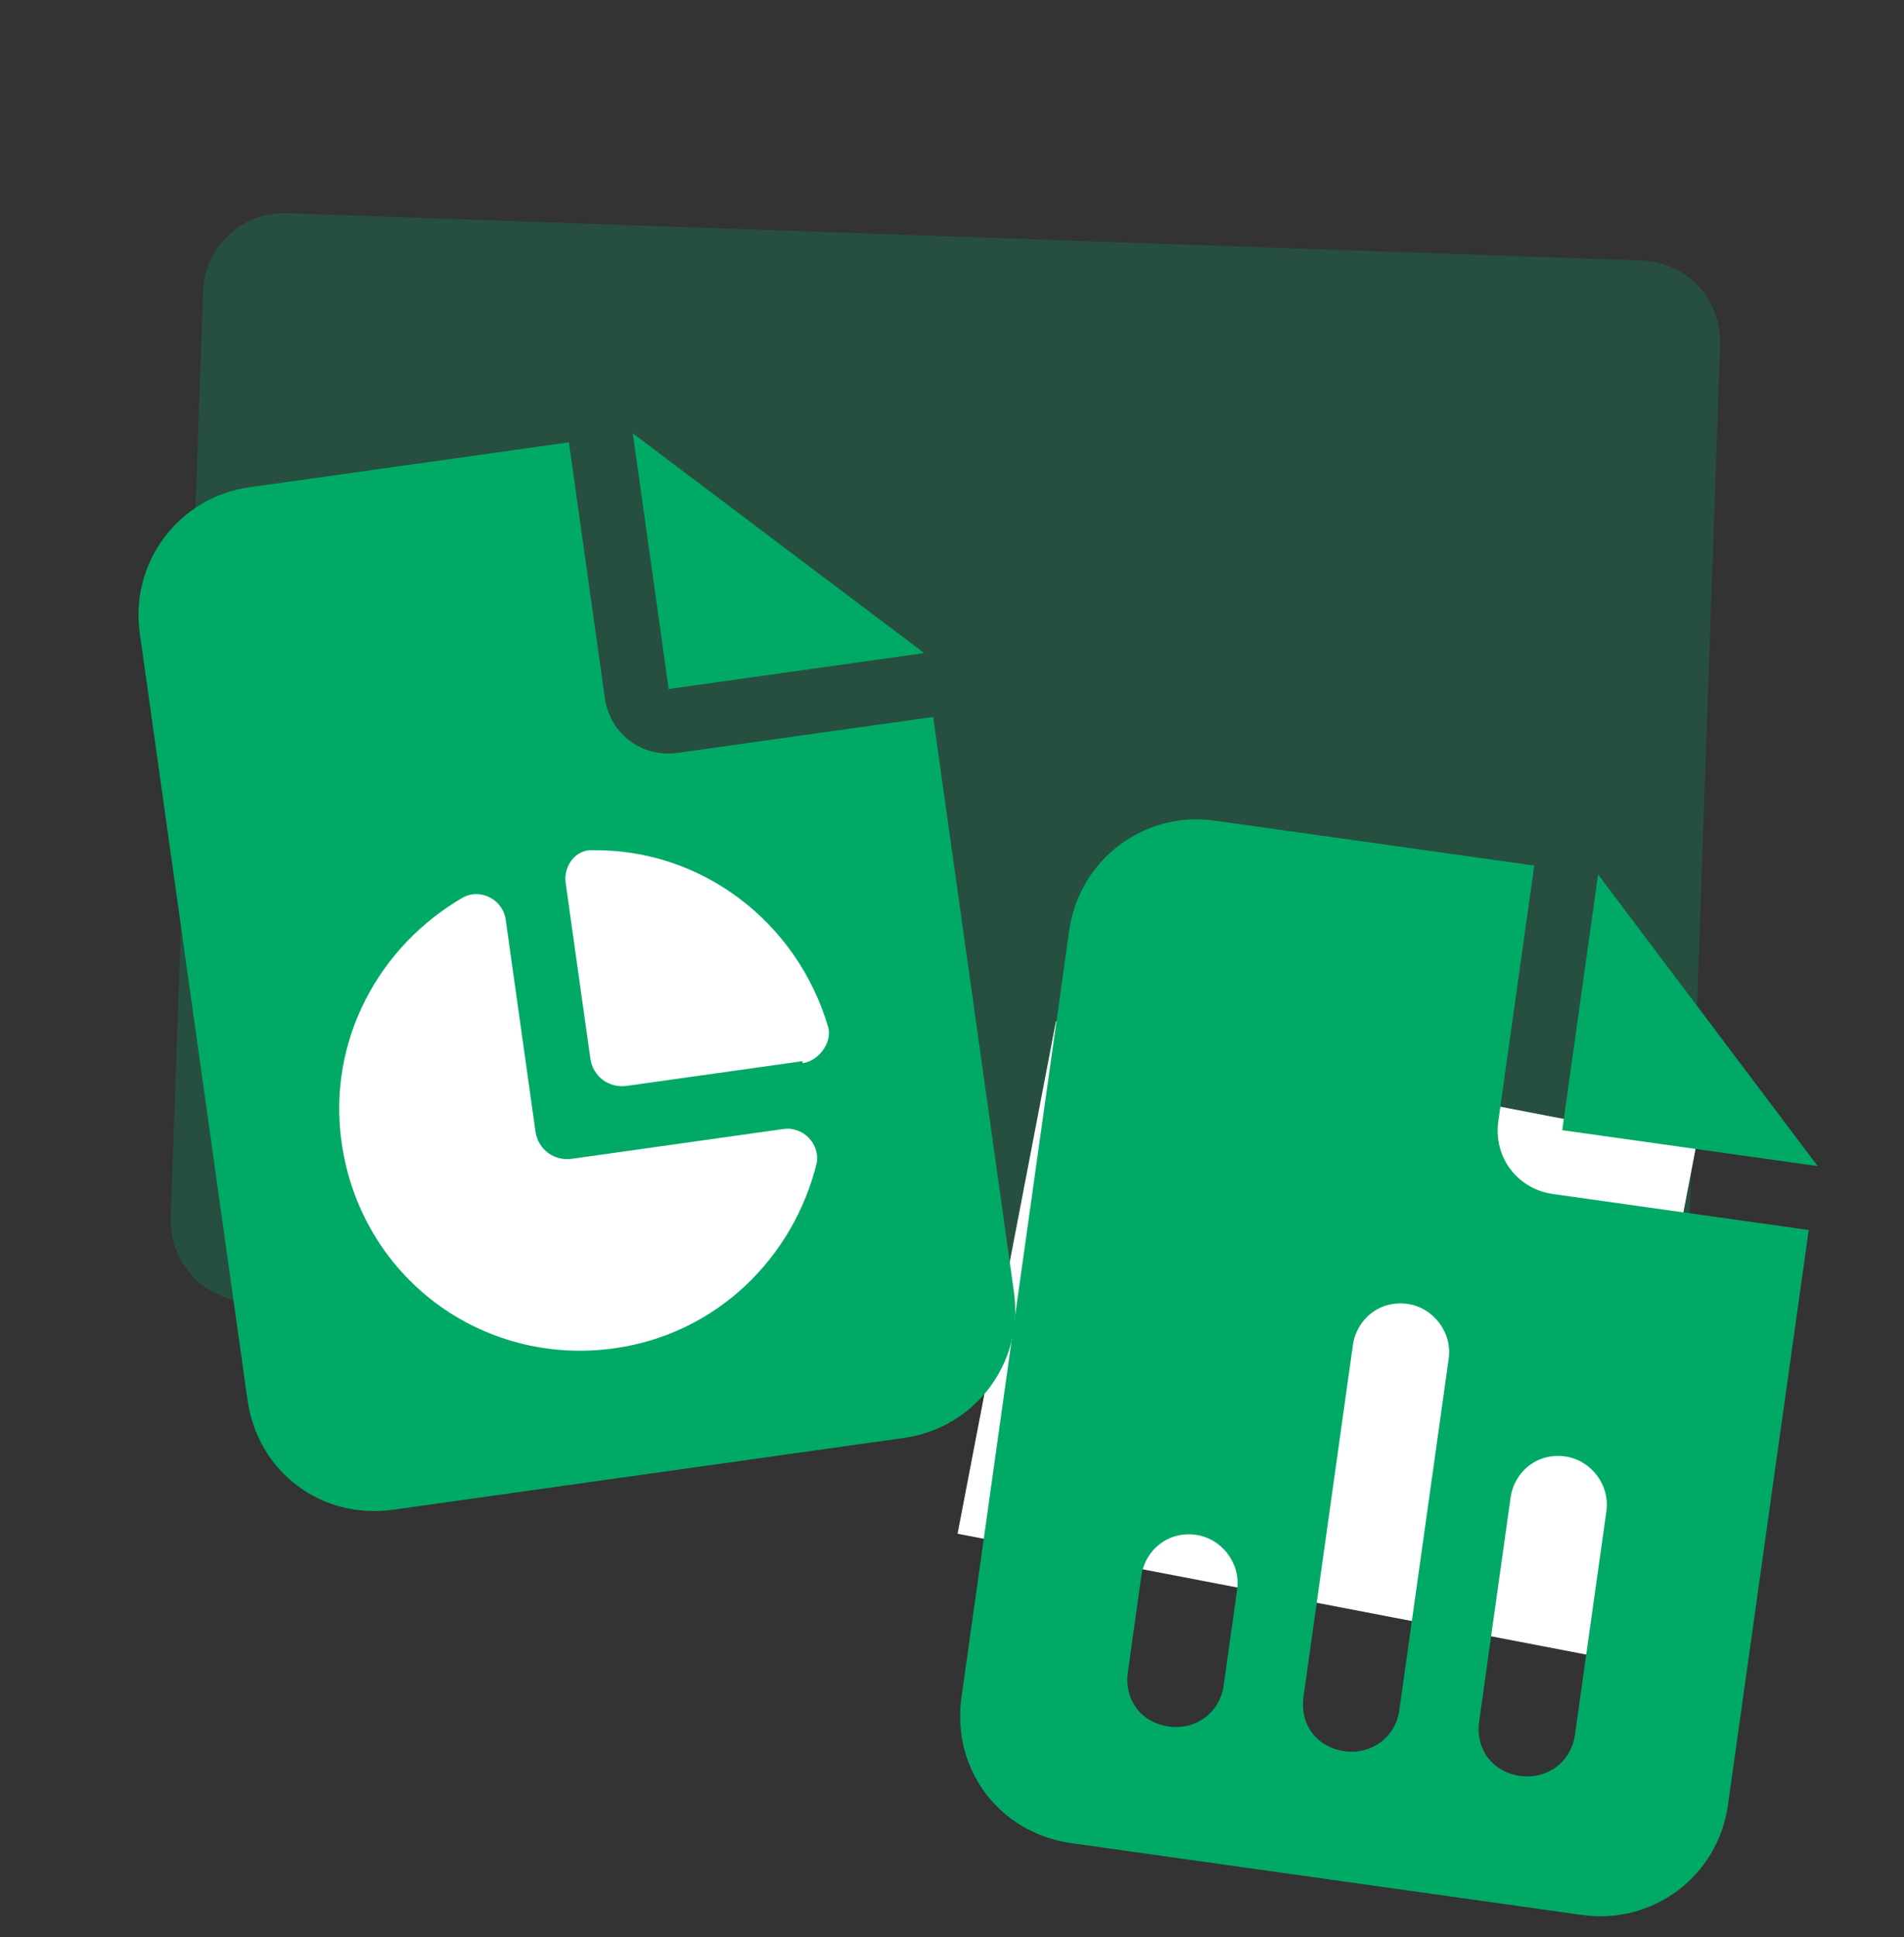
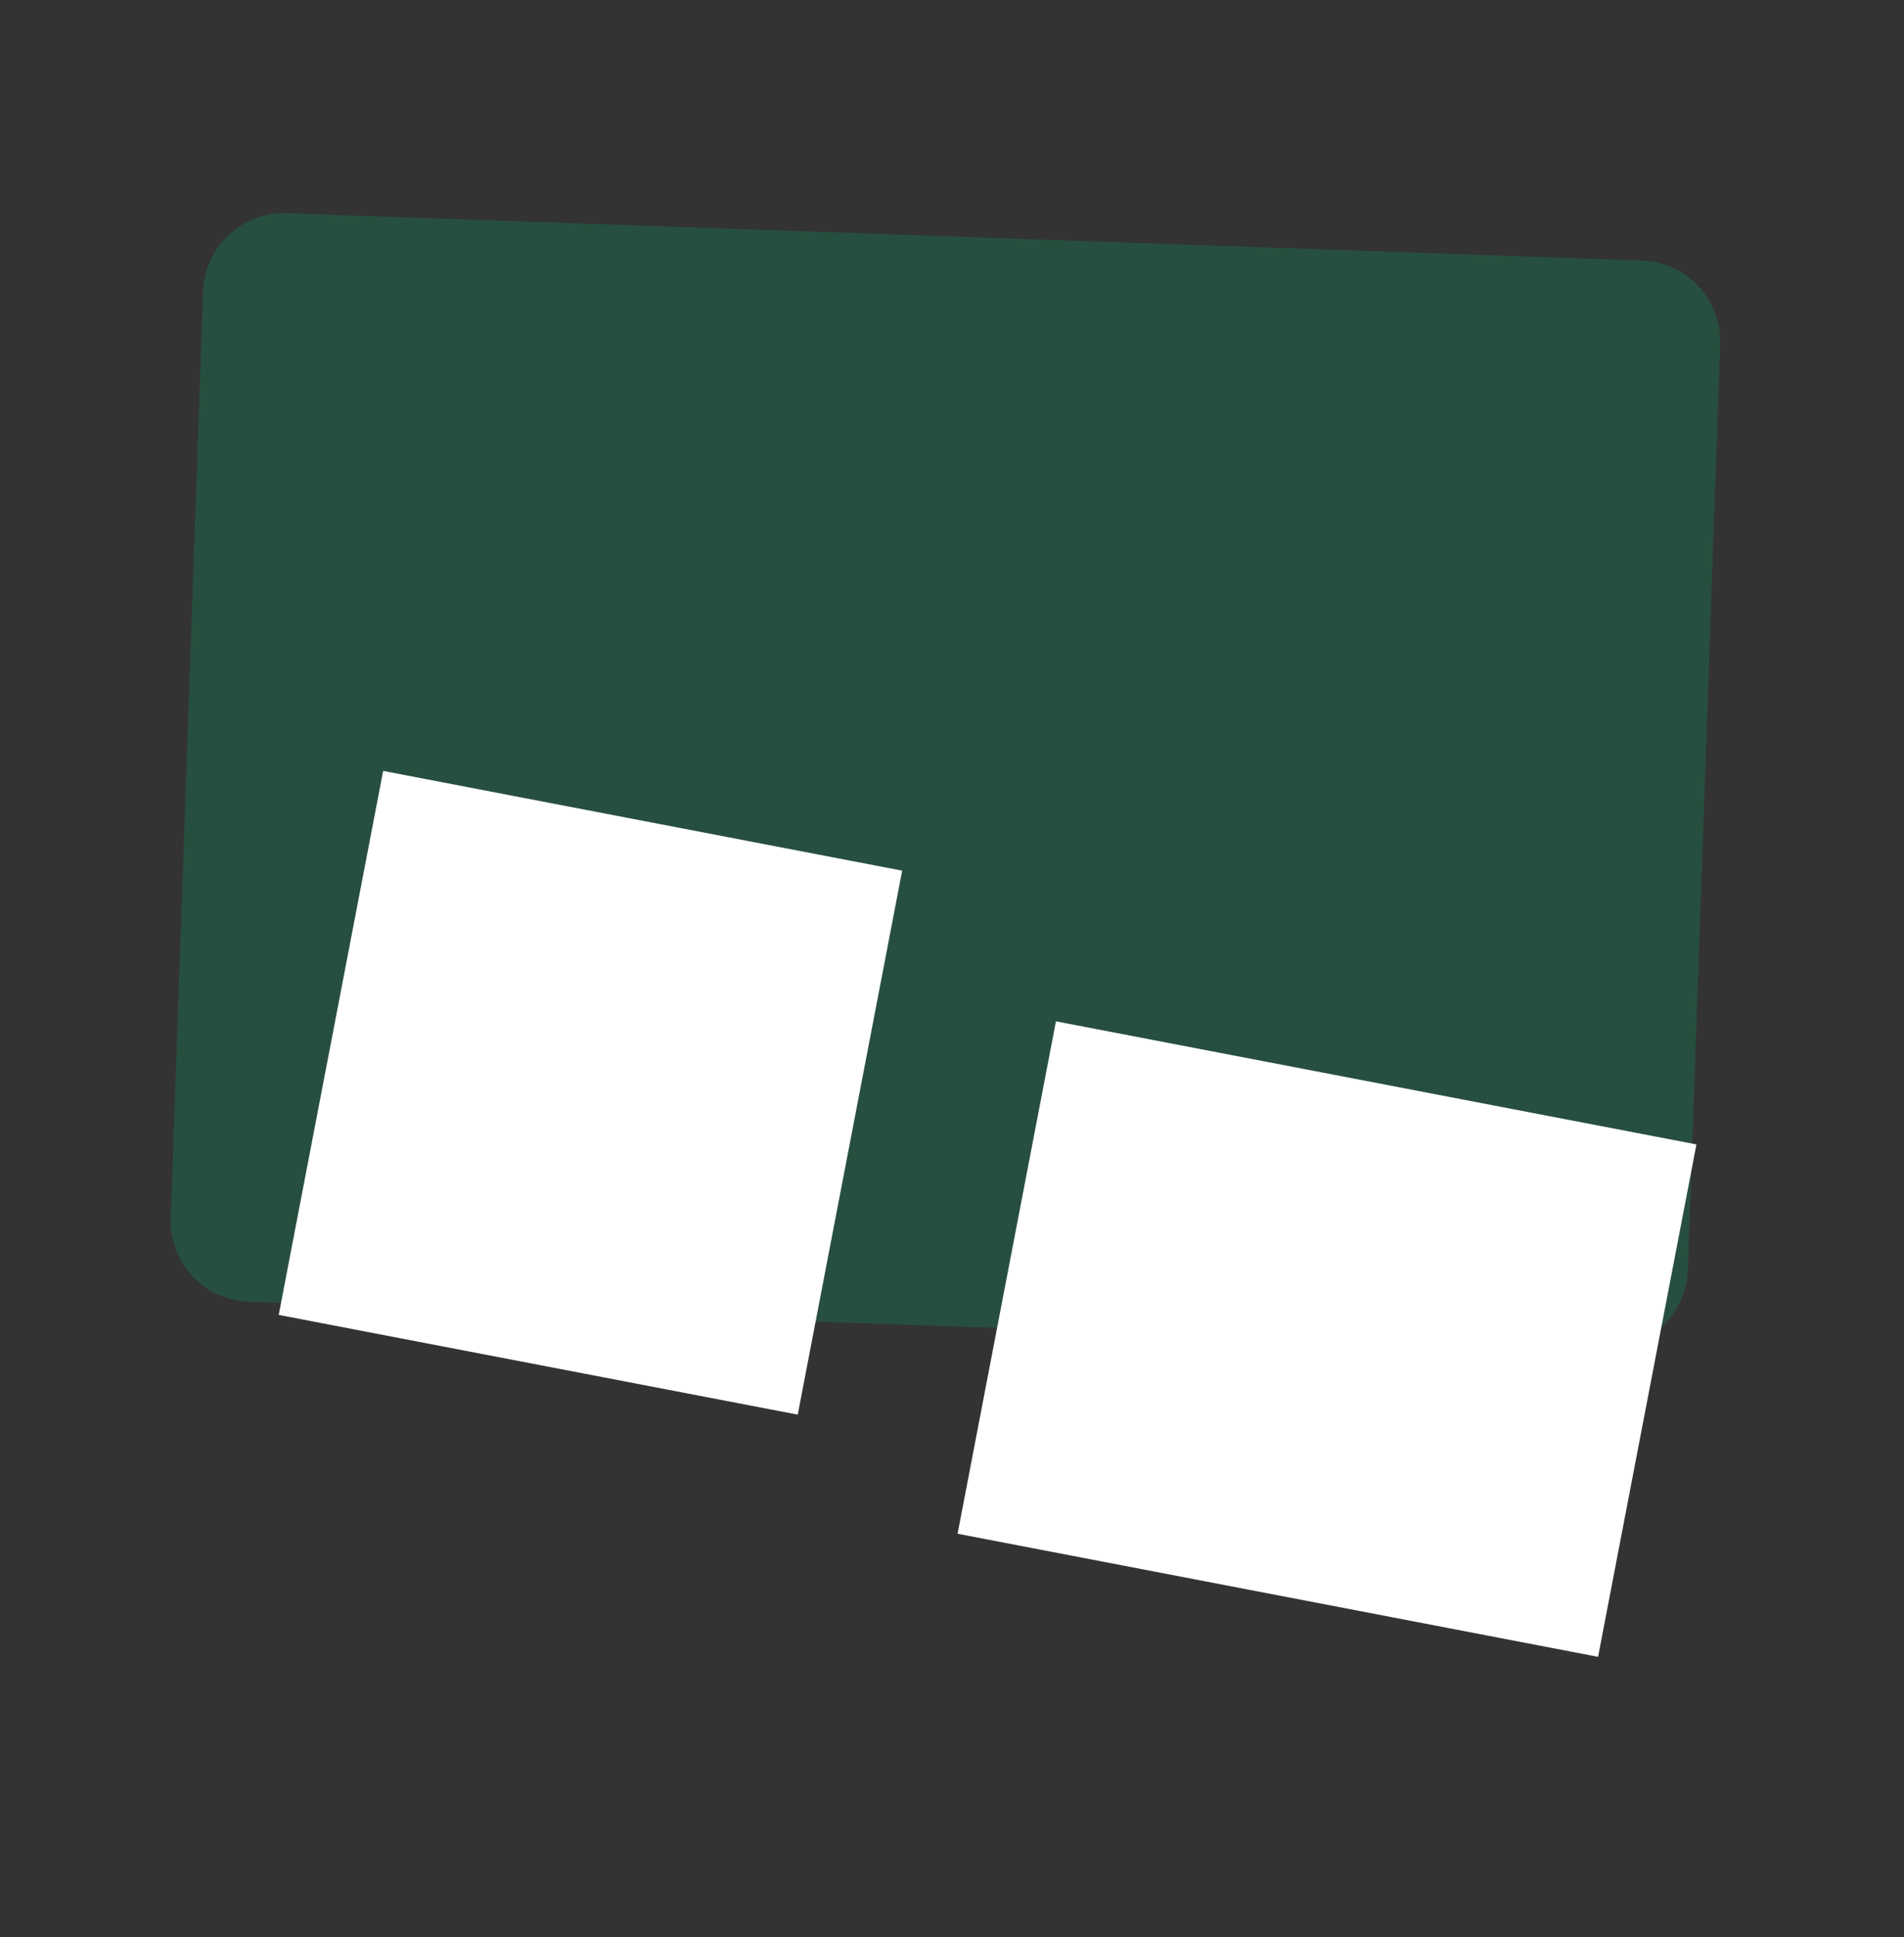
<svg xmlns="http://www.w3.org/2000/svg" width="59" height="60" viewBox="0 0 59 60" fill="none">
  <rect x="0" y="0" width="59" height="60" fill="#333333" stroke="none" />
  <path d="M49.669 41.783L7.713 40.318C6.323 40.269 5.243 39.111 5.291 37.72L6.293 9.026C6.342 7.635 7.5 6.555 8.891 6.604L50.88 8.07C52.271 8.119 53.351 9.277 53.303 10.668L52.301 39.362C52.218 40.751 51.06 41.831 49.669 41.783Z" fill="#00AA66" fill-opacity="0.24" />
  <rect x="11.873" y="23.876" width="16.377" height="17.156" transform="rotate(10.873 11.873 23.876)" fill="white" />
  <rect x="32.721" y="31.632" width="20.21" height="16.16" transform="rotate(10.873 32.721 31.632)" fill="white" />
-   <path d="M37.646 25.417L47.542 26.808L46.429 34.725C46.273 35.838 47.017 36.826 48.13 36.982L56.047 38.095L53.544 55.907C53.231 58.134 51.194 59.614 49.029 59.31L33.196 57.084C30.969 56.771 29.481 54.796 29.794 52.57L33.132 28.819C33.436 26.655 35.42 25.104 37.646 25.417ZM49.521 27.086L56.325 36.116L48.409 35.003L49.521 27.086ZM44.892 42.077C45.005 41.273 44.42 40.497 43.616 40.384C42.75 40.263 42.036 40.856 41.923 41.66L40.393 52.545C40.271 53.411 40.803 54.117 41.669 54.239C42.473 54.352 43.24 53.829 43.362 52.963L44.892 42.077ZM49.778 46.8C49.891 45.996 49.306 45.221 48.502 45.108C47.636 44.986 46.922 45.579 46.809 46.383L45.836 53.31C45.714 54.176 46.246 54.882 47.111 55.004C47.916 55.117 48.683 54.594 48.804 53.728L49.778 46.8ZM38.336 49.229C38.449 48.425 37.864 47.649 37.06 47.536C36.194 47.414 35.48 48.008 35.367 48.812L34.95 51.781C34.828 52.647 35.36 53.352 36.226 53.474C37.03 53.587 37.797 53.064 37.919 52.198L38.336 49.229Z" fill="#00AA66" />
-   <path d="M7.733 15.091L17.629 13.7L18.742 21.617C18.898 22.73 19.886 23.474 20.999 23.318L28.916 22.205L31.42 40.018C31.733 42.245 30.182 44.229 28.017 44.533L12.184 46.758C9.957 47.071 7.982 45.583 7.669 43.356L4.331 19.606C4.027 17.441 5.507 15.404 7.733 15.091ZM19.609 13.422L28.638 20.226L20.721 21.339L19.609 13.422ZM24.864 32.866L24.873 32.928C25.368 32.859 25.793 32.294 25.662 31.808C24.697 28.538 21.735 26.305 18.396 26.333C17.822 26.288 17.458 26.843 17.528 27.338L18.293 32.781C18.371 33.337 18.865 33.709 19.421 33.631L24.864 32.866ZM15.67 28.482C15.583 27.863 14.904 27.517 14.373 27.781C11.747 29.286 10.141 32.223 10.585 35.378C11.167 39.522 14.906 42.339 19.05 41.757C22.204 41.313 24.585 38.96 25.308 36.021C25.415 35.438 24.895 34.88 24.276 34.967L17.72 35.889C17.164 35.967 16.67 35.595 16.592 35.038L15.67 28.482Z" fill="#00AA66" />
</svg>